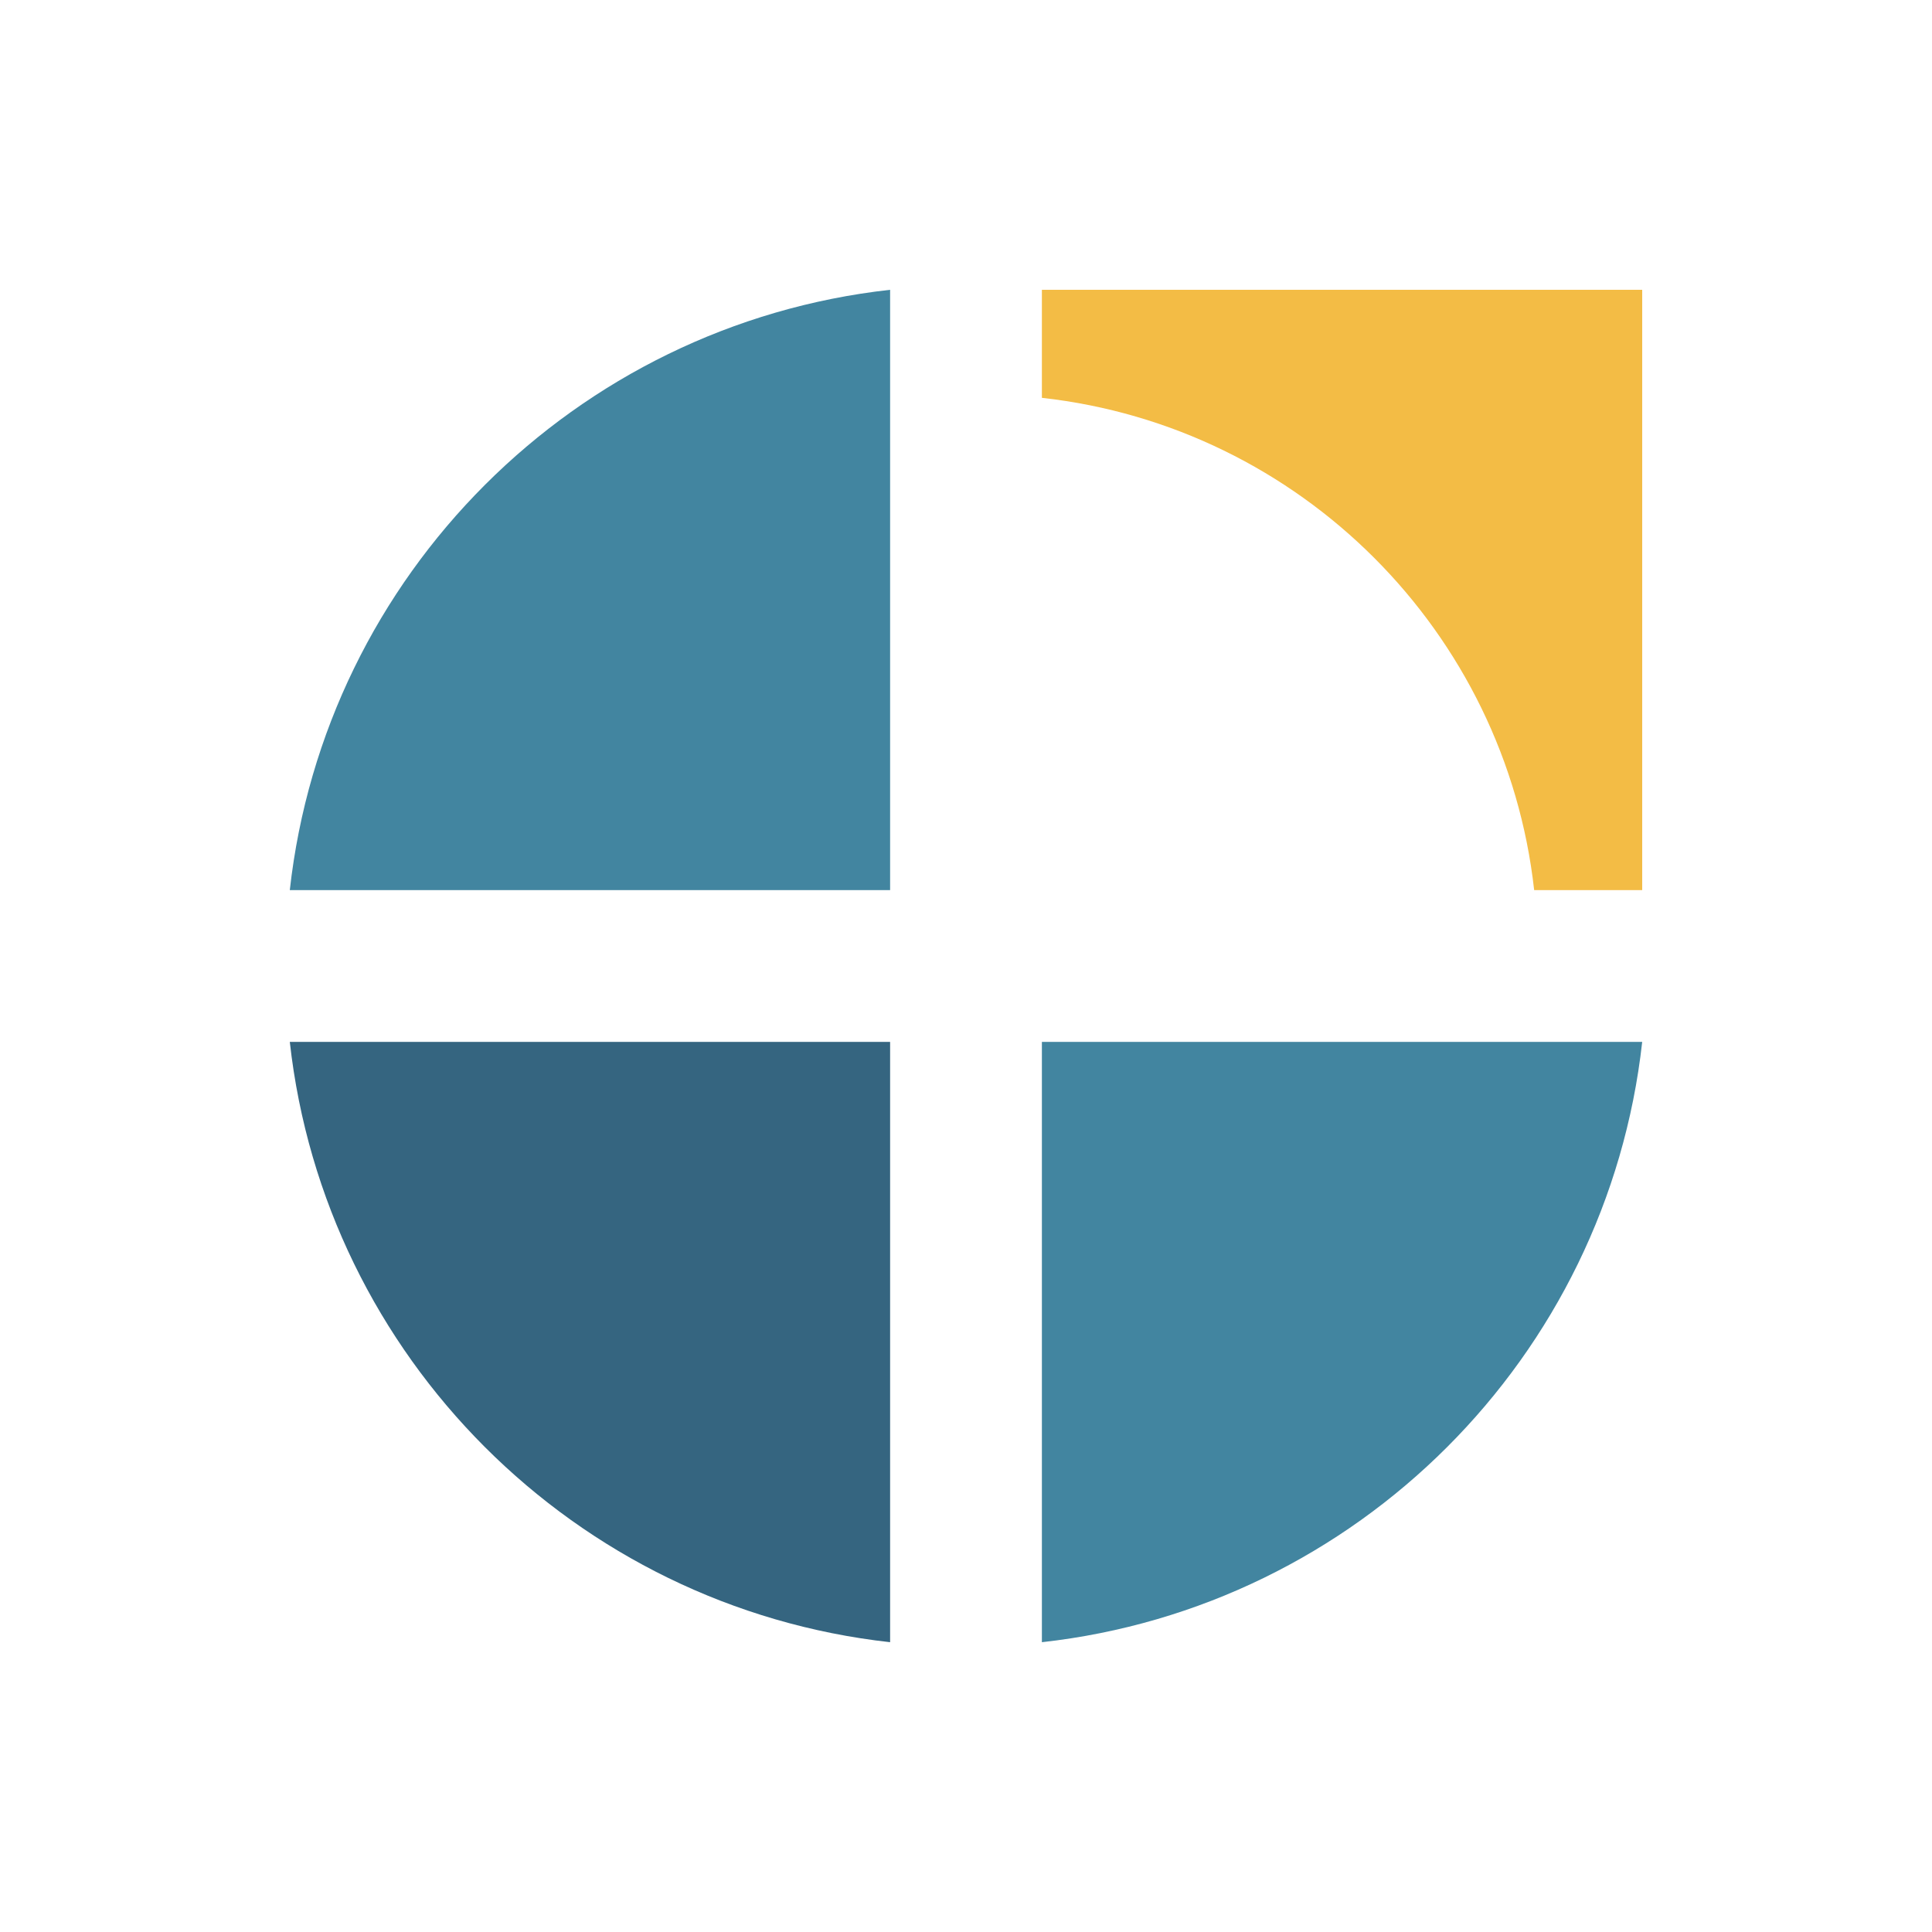
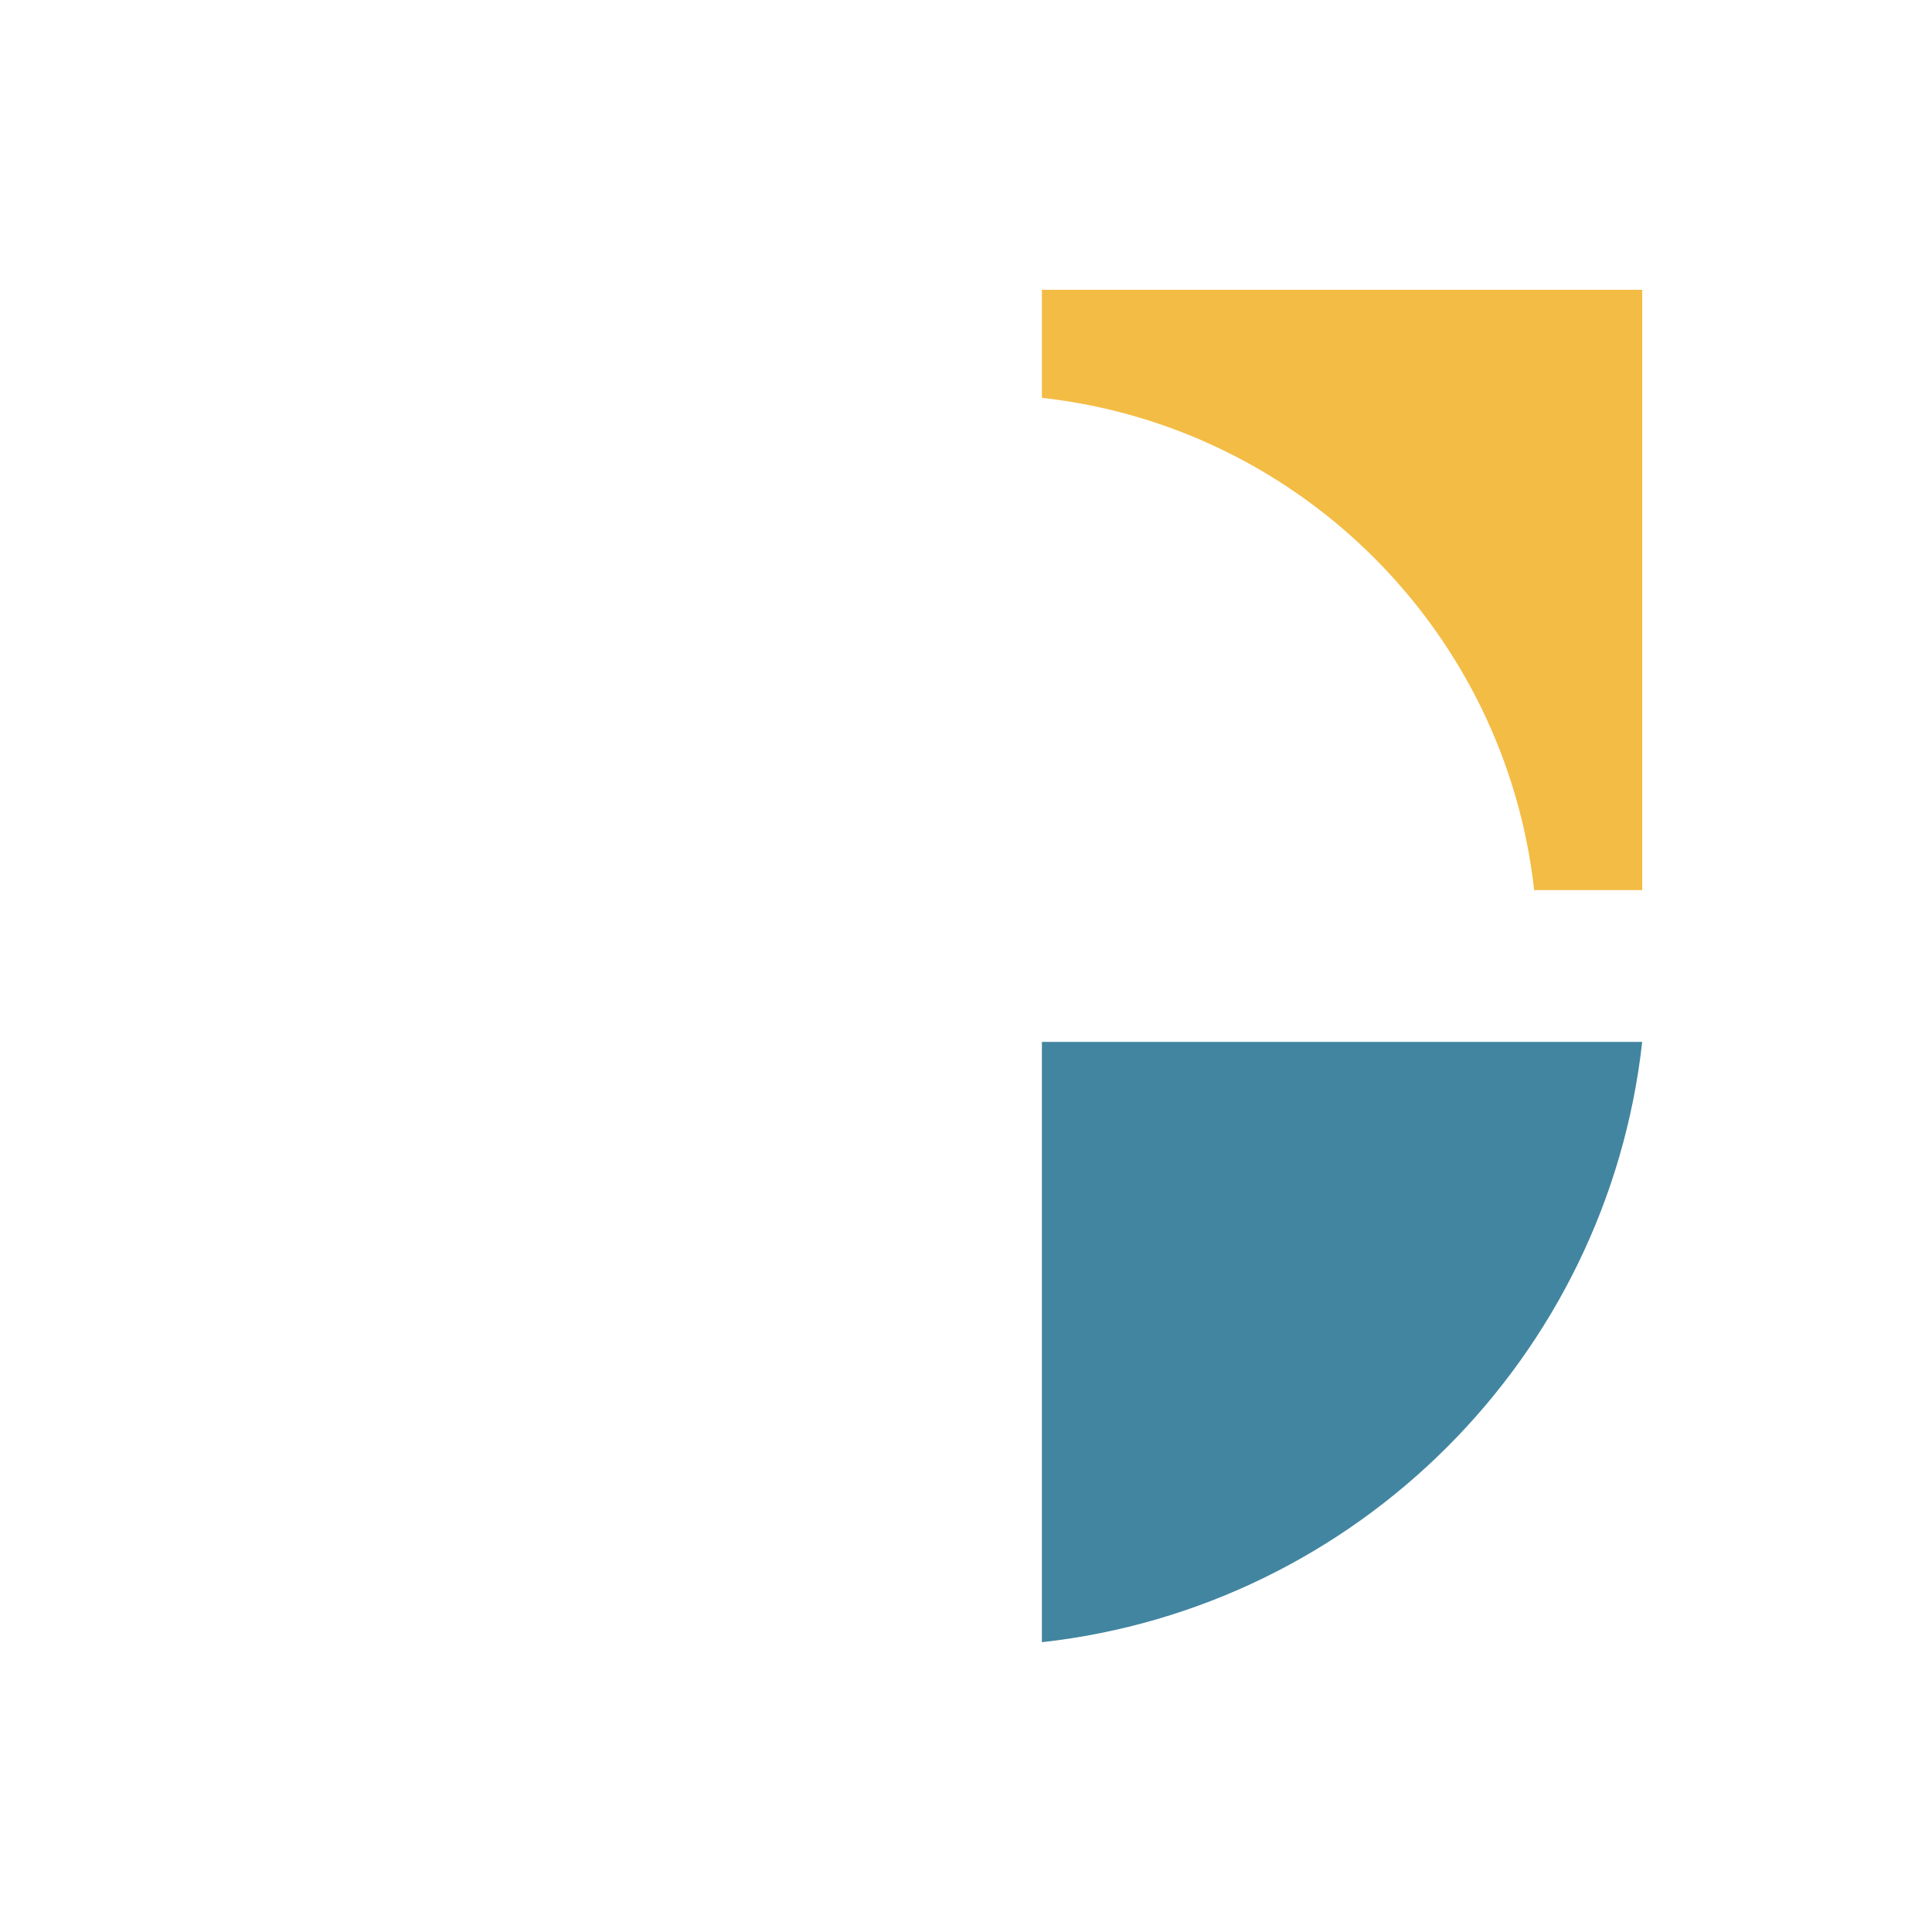
<svg xmlns="http://www.w3.org/2000/svg" id="Layer_1" data-name="Layer 1" viewBox="0 0 250 250">
  <defs>
    <style>
      .cls-1 {
        fill: #4285a0;
      }

      .cls-2 {
        fill: #f3bc45;
      }

      .cls-3 {
        fill: #356580;
      }
    </style>
  </defs>
-   <path class="cls-1" d="M115.18,115.18V37.5c-40.78,4.53-73.15,36.9-77.68,77.68h77.68Z" />
-   <path class="cls-3" d="M115.18,134.82H37.5c4.53,40.78,36.9,73.15,77.68,77.68v-77.68Z" />
  <path class="cls-1" d="M134.82,134.82v77.68c40.78-4.53,73.15-36.9,77.68-77.68h-77.68Z" />
  <path class="cls-2" d="M212.5,115.18V37.5h-77.68v13.98c33.44,3.71,59.98,30.26,63.7,63.7h13.98Z" />
</svg>